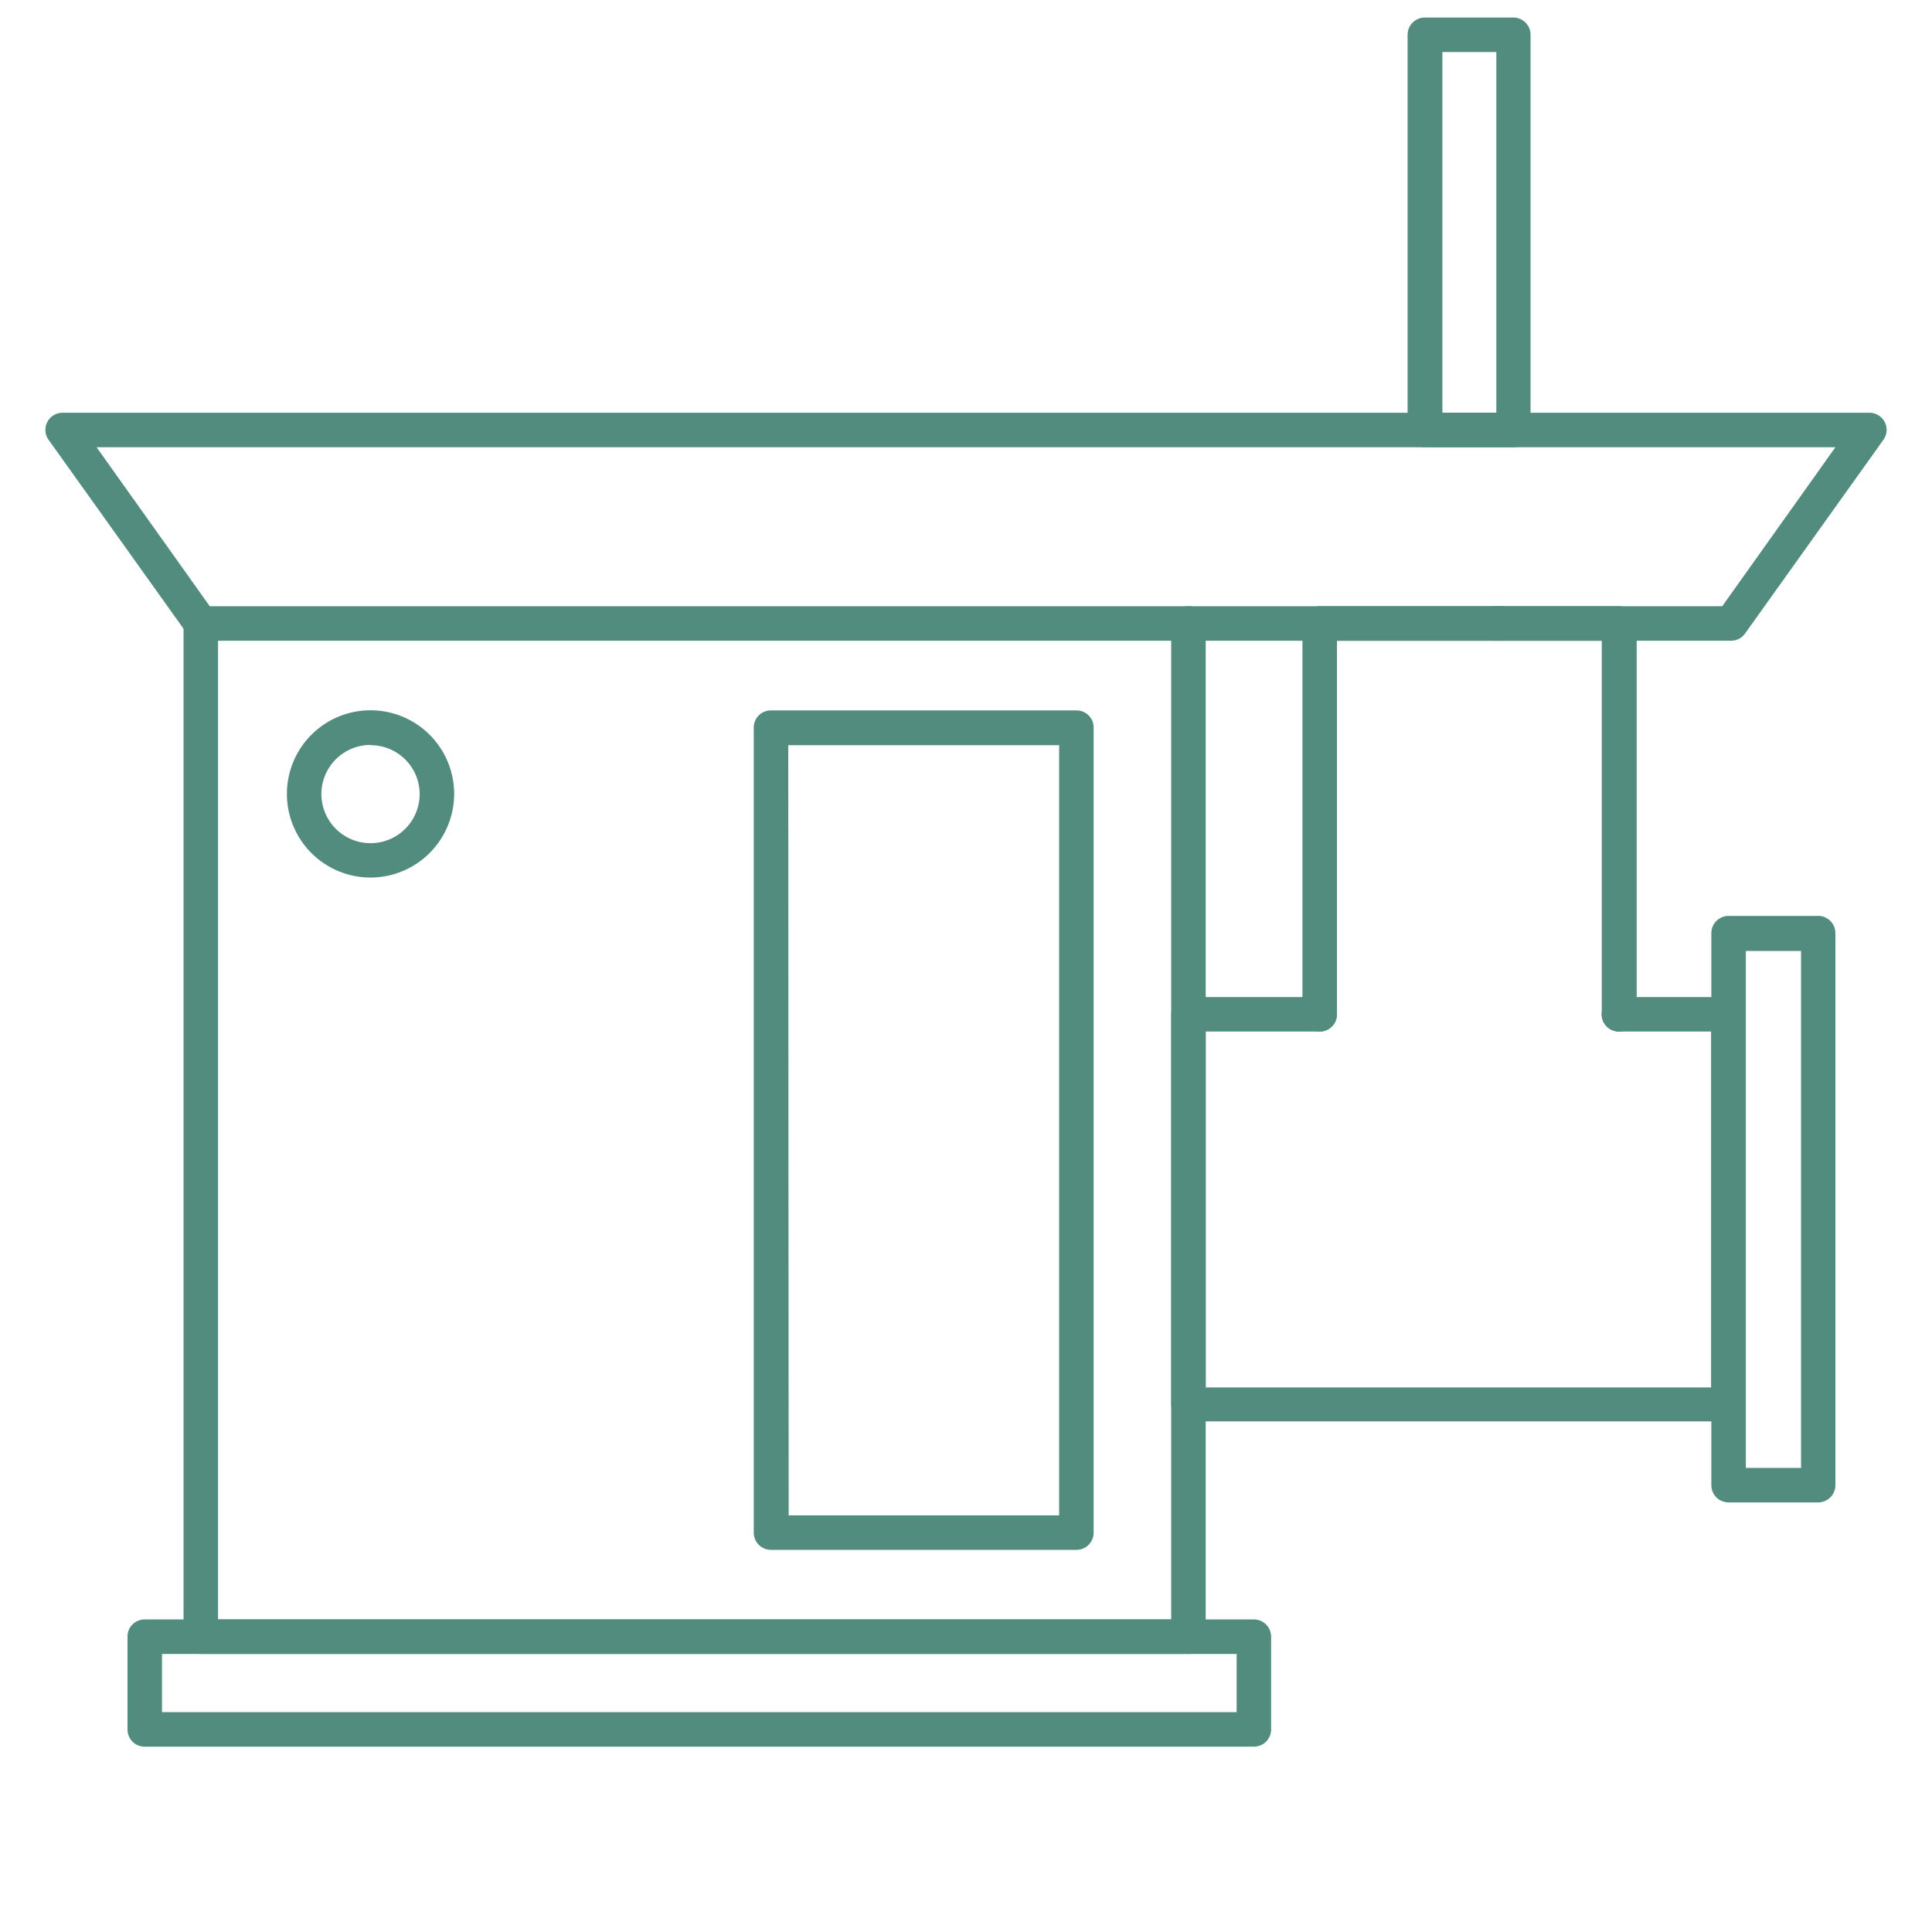
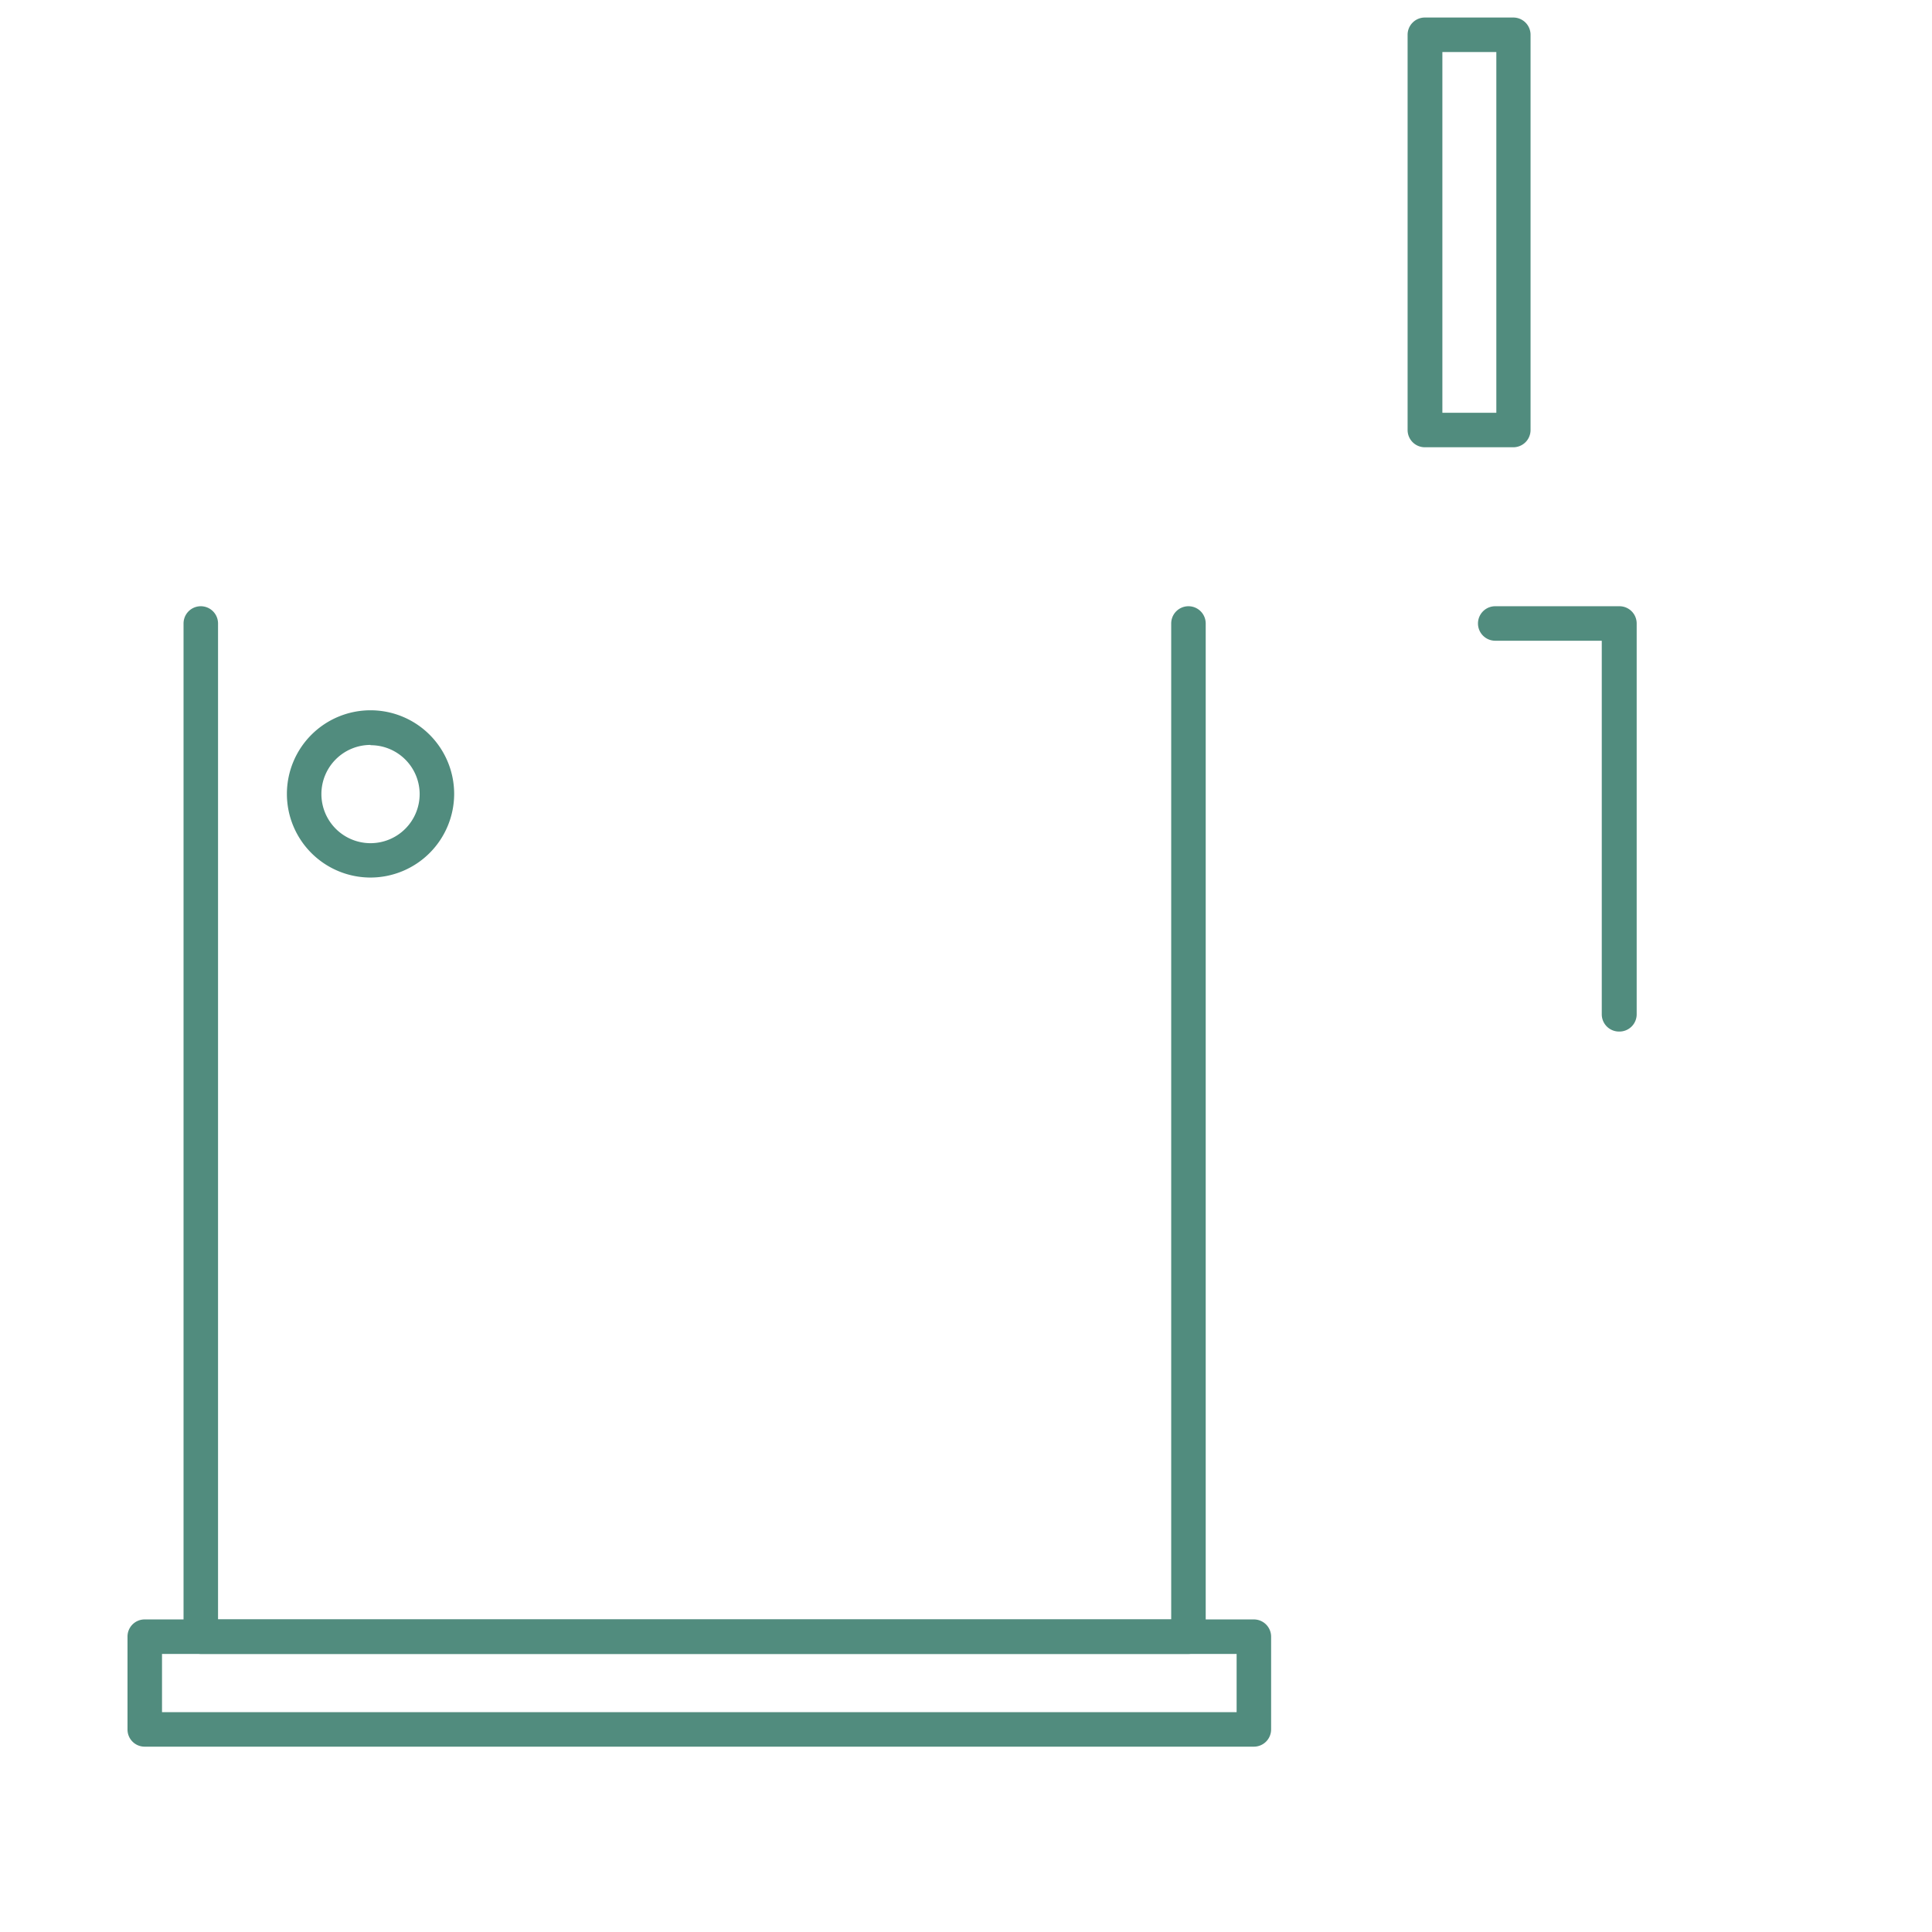
<svg xmlns="http://www.w3.org/2000/svg" id="Layer_1" data-name="Layer 1" viewBox="0 0 140 140">
  <defs fill="#518c7e">
    <style>.cls-1{fill:#518c7e;}</style>
  </defs>
-   <path class="cls-1" d="M125.45,46.43H14.55a1.23,1.23,0,0,1-1-.52l-10-14a1.24,1.24,0,0,1,1-2h130.9a1.24,1.24,0,0,1,1,2l-10,14A1.23,1.23,0,0,1,125.45,46.43Zm-93.58-2.5H124.8L133,32.41H7L15.2,43.93Z" fill="#518c7e" />
  <path class="cls-1" d="M86.12,119.85H14.55a1.25,1.25,0,0,1-1.25-1.25V45.18a1.25,1.25,0,0,1,2.5,0v72.17H84.87V45.18a1.25,1.25,0,0,1,2.5,0V118.6A1.25,1.25,0,0,1,86.12,119.85Z" fill="#518c7e" />
  <path class="cls-1" d="M109.68,32.41h-6.41A1.25,1.25,0,0,1,102,31.16V2.52a1.25,1.25,0,0,1,1.25-1.25h6.41a1.25,1.25,0,0,1,1.25,1.25V31.16A1.25,1.25,0,0,1,109.68,32.41Zm-5.16-2.5h3.91V3.77h-3.91Z" fill="#518c7e" />
-   <path class="cls-1" d="M125.26,103H86.12a1.25,1.25,0,0,1-1.25-1.25V73.5a1.25,1.25,0,0,1,1.25-1.25h9.51a1.25,1.25,0,0,1,0,2.5H87.37v25.79H124V74.75h-6.69a1.25,1.25,0,0,1,0-2.5h7.94a1.25,1.25,0,0,1,1.25,1.25v28.29A1.25,1.25,0,0,1,125.26,103Z" fill="#518c7e" />
  <path class="cls-1" d="M117.32,74.75a1.25,1.25,0,0,1-1.25-1.25V46.43h-7.72a1.25,1.25,0,0,1,0-2.5h9a1.25,1.25,0,0,1,1.25,1.25V73.5A1.25,1.25,0,0,1,117.32,74.75Z" fill="#518c7e" />
-   <path class="cls-1" d="M95.63,74.75a1.25,1.25,0,0,1-1.25-1.25V45.18a1.25,1.25,0,0,1,1.25-1.25h13.12a1.25,1.25,0,0,1,0,2.5H96.88V73.5A1.25,1.25,0,0,1,95.63,74.75Z" fill="#518c7e" />
-   <path class="cls-1" d="M131.79,108.87h-6.53a1.25,1.25,0,0,1-1.25-1.25v-40a1.25,1.25,0,0,1,1.25-1.25h6.53A1.25,1.25,0,0,1,133,67.66v40A1.25,1.25,0,0,1,131.79,108.87Zm-5.28-2.5h4V68.91h-4Z" fill="#518c7e" />
  <path class="cls-1" d="M90.86,126.57H10.49a1.24,1.24,0,0,1-1.25-1.25V118.6a1.24,1.24,0,0,1,1.25-1.25H90.86a1.25,1.25,0,0,1,1.25,1.25v6.72A1.25,1.25,0,0,1,90.86,126.57Zm-79.12-2.5H89.61v-4.22H11.74Z" fill="#518c7e" />
-   <path class="cls-1" d="M78,112.31H55.87a1.25,1.25,0,0,1-1.25-1.25V52.73a1.24,1.24,0,0,1,1.25-1.25H78a1.24,1.24,0,0,1,1.25,1.25v58.33A1.25,1.25,0,0,1,78,112.31Zm-20.85-2.5h19.6V54H57.12Z" fill="#518c7e" />
  <path class="cls-1" d="M26.85,63.59a6.06,6.06,0,1,1,6.06-6.06A6.07,6.07,0,0,1,26.85,63.59Zm0-9.61a3.56,3.56,0,1,0,3.56,3.55A3.55,3.55,0,0,0,26.85,54Z" fill="#518c7e" />
</svg>